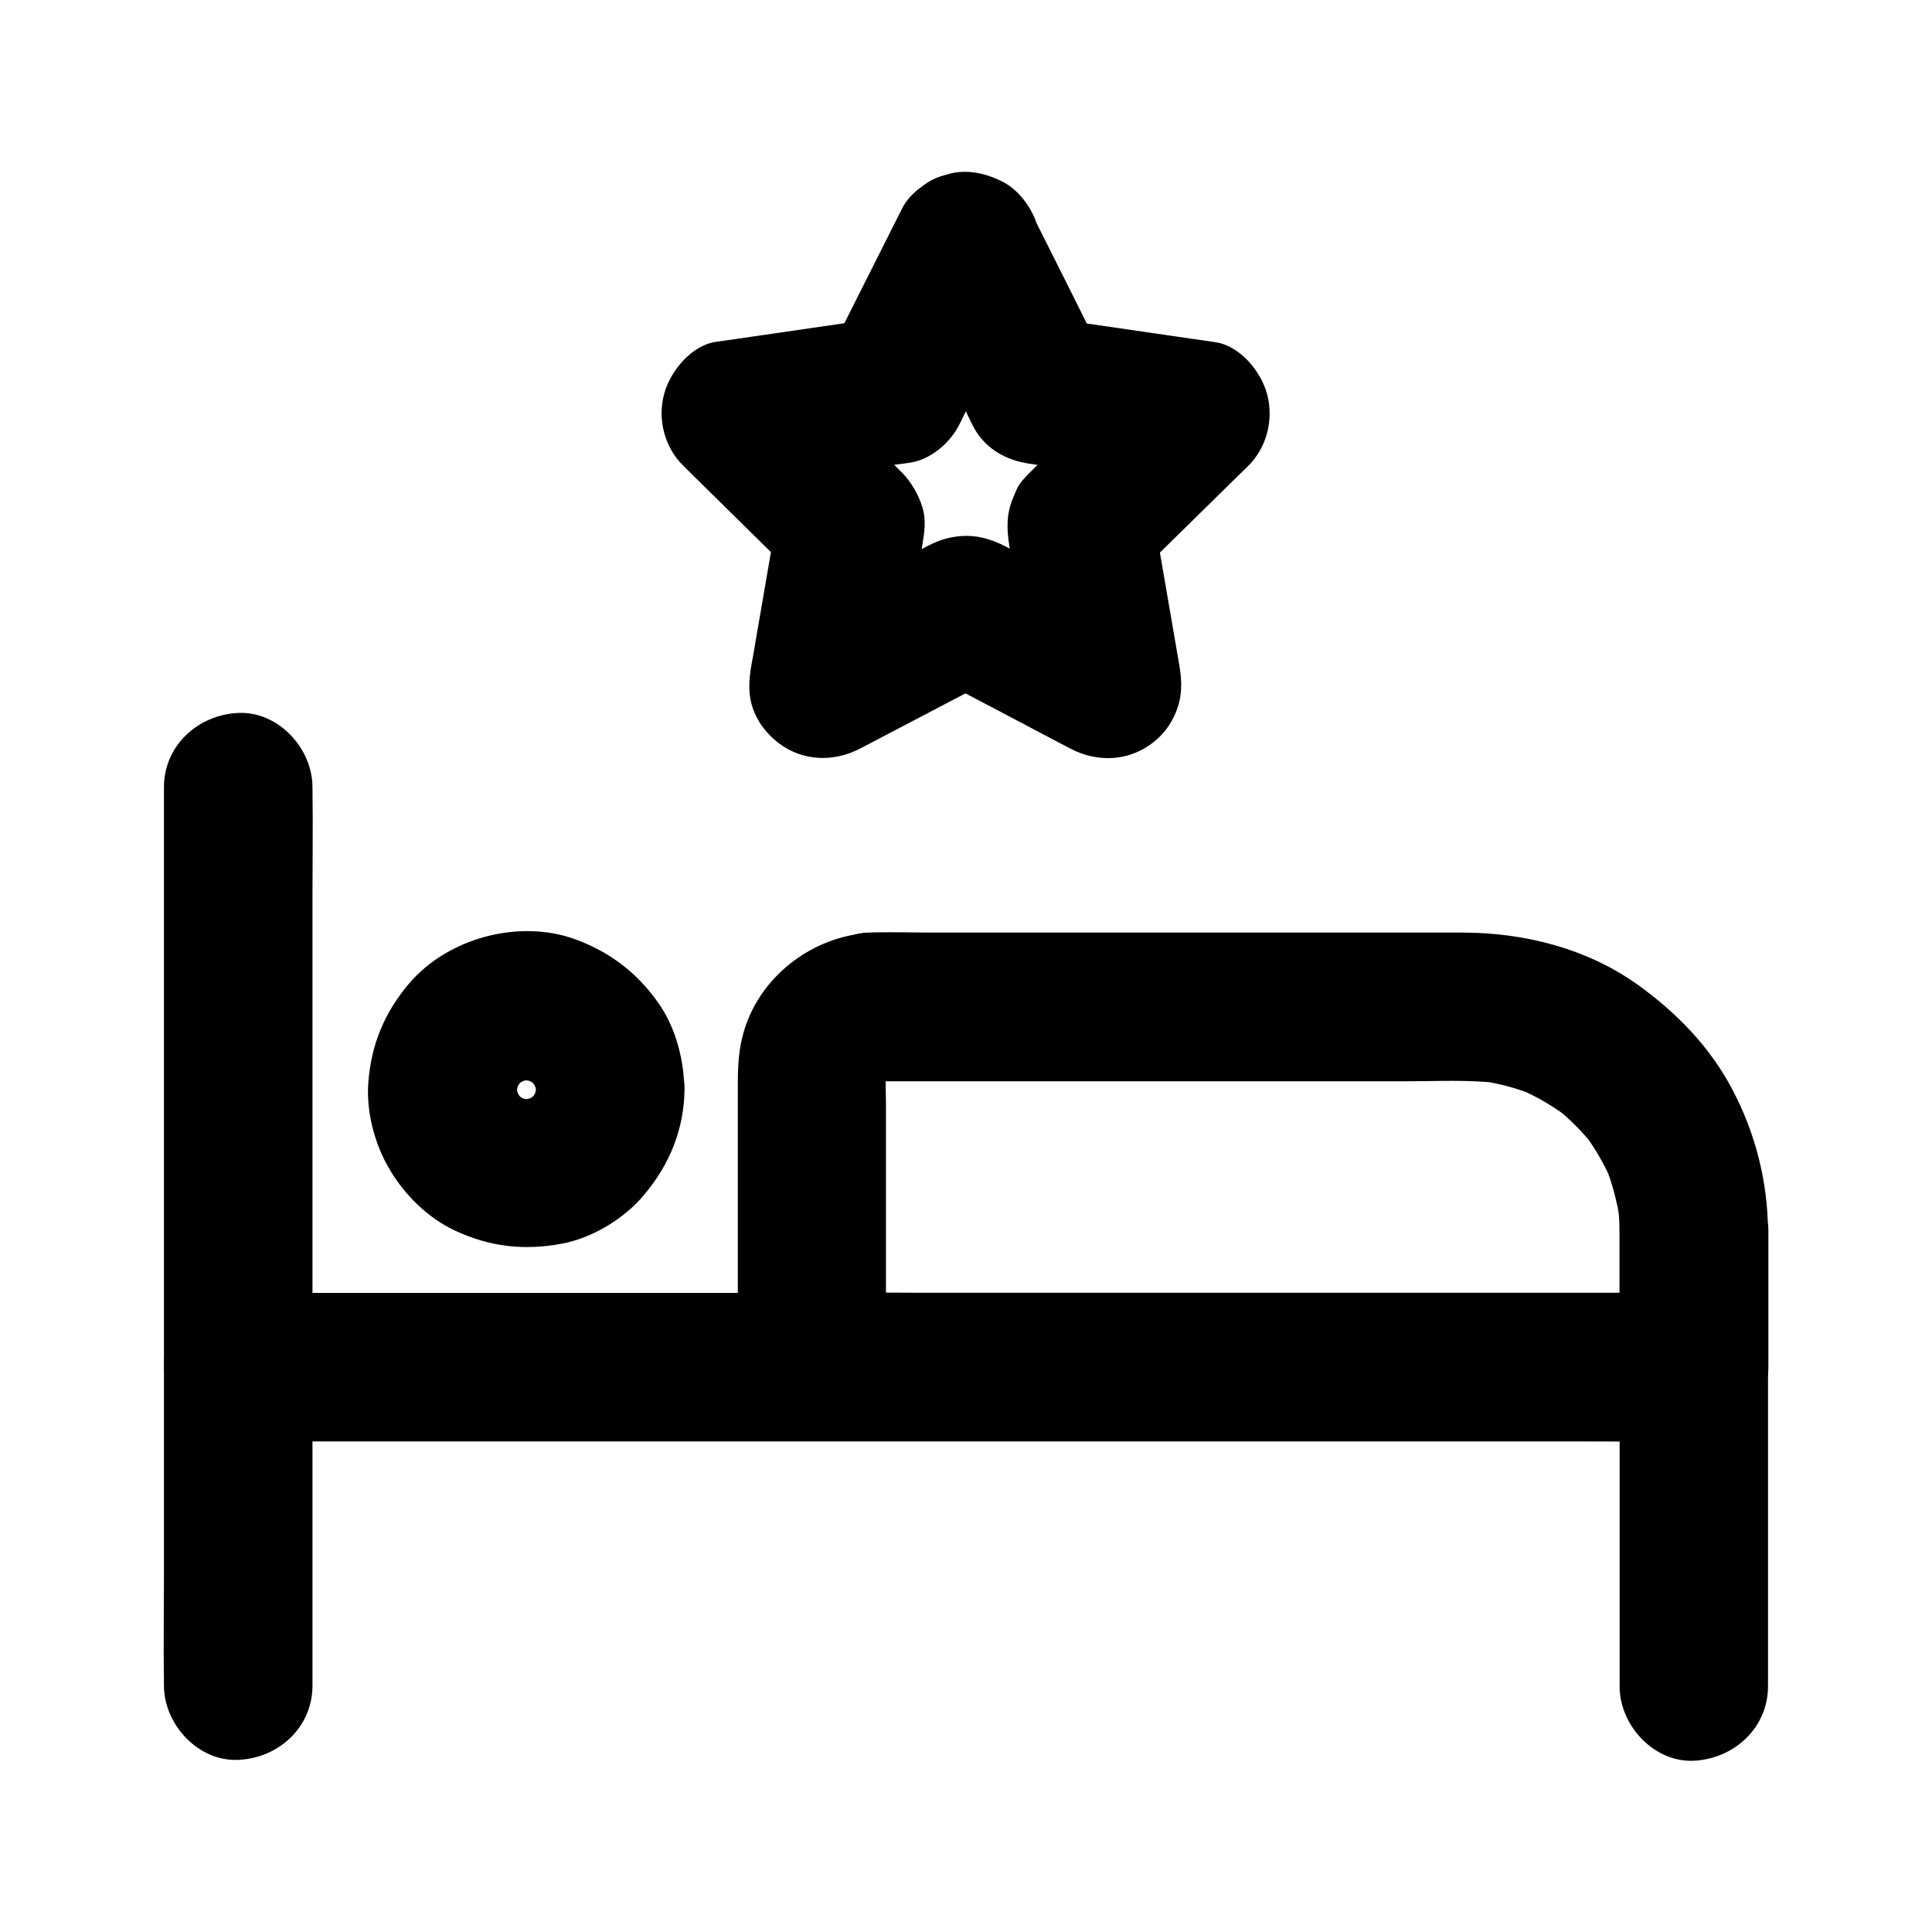
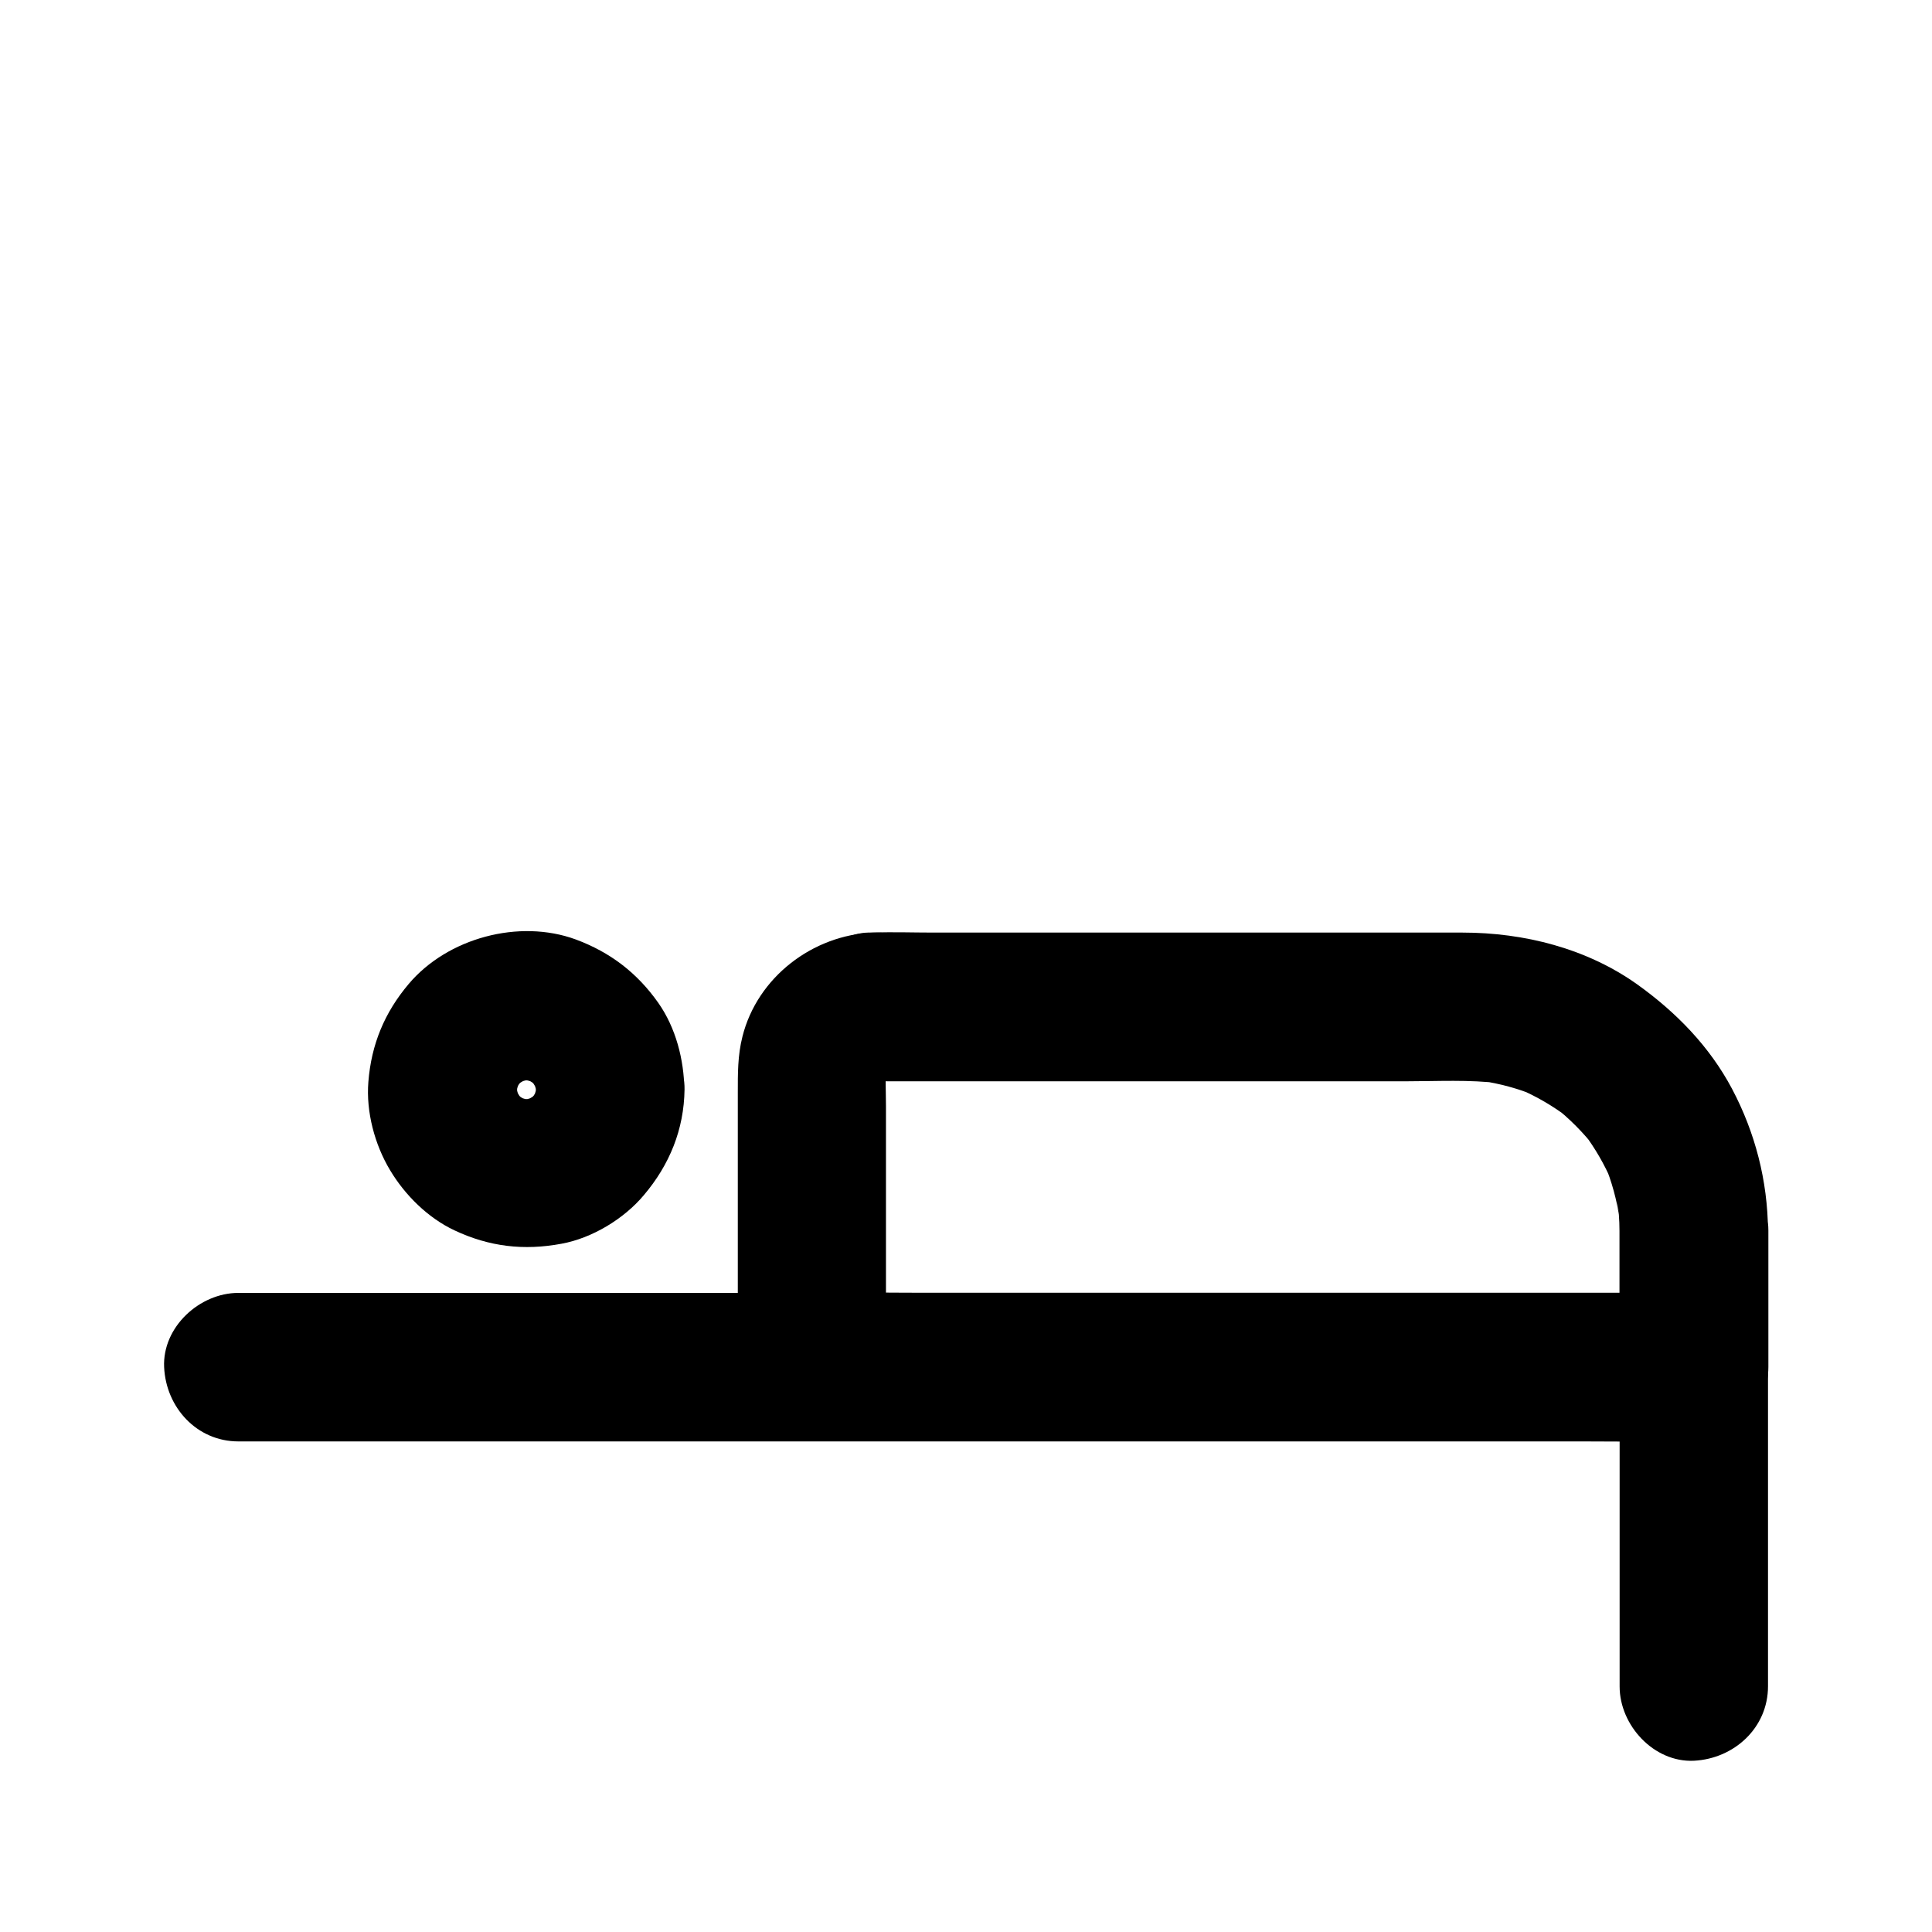
<svg xmlns="http://www.w3.org/2000/svg" fill="#000000" width="800px" height="800px" version="1.1" viewBox="144 144 512 512">
  <g>
-     <path d="m226.81 590.7v-23.762-56.828-68.684-59.582c0-9.594 0.148-19.238 0-28.832v-0.395c0-10.281-9.055-20.172-19.68-19.68-10.676 0.492-19.68 8.66-19.68 19.68v23.762 56.828 68.684 59.582c0 9.594-0.148 19.238 0 28.832v0.395c0 10.281 9.055 20.172 19.68 19.68 10.676-0.441 19.68-8.609 19.68-19.68z" />
    <path d="m612.54 590.89v-33.211-31.883-19.484c0-10.629-9.004-19.68-19.68-19.68h-12.102-32.227-46.25-54.023-56.188-52.055-41.723-25.73-12.793-48.855-3.738c-10.281 0-20.172 9.055-19.68 19.68 0.492 10.676 8.66 19.68 19.68 19.68h41.18 21.105 20.859 38.375 50.137 55.742 55.055 48.758 36.211c5.856 0 11.711 0.051 17.562 0h0.738l-19.68-19.68v26.766 44.918 12.941c0 10.281 9.055 20.172 19.68 19.68 10.637-0.539 19.641-8.707 19.641-19.727z" />
    <path d="m286 432.77c0 0.934-0.051 1.82-0.148 2.754 0.246-1.723 0.492-3.492 0.688-5.215-0.297 2.016-0.789 3.887-1.523 5.758 0.641-1.574 1.328-3.148 1.969-4.723-0.789 1.82-1.723 3.492-2.902 5.019 1.031-1.328 2.066-2.656 3.102-3.984-1.23 1.523-2.559 2.902-4.082 4.082 1.328-1.031 2.656-2.066 3.984-3.102-1.574 1.18-3.246 2.117-5.019 2.902 1.574-0.641 3.148-1.328 4.723-1.969-1.871 0.738-3.789 1.23-5.758 1.523 1.723-0.246 3.492-0.492 5.215-0.688-1.82 0.195-3.641 0.195-5.461 0 1.723 0.246 3.492 0.492 5.215 0.688-2.016-0.297-3.887-0.789-5.758-1.523 1.574 0.641 3.148 1.328 4.723 1.969-1.82-0.789-3.492-1.723-5.019-2.902 1.328 1.031 2.656 2.066 3.984 3.102-1.523-1.23-2.902-2.559-4.082-4.082 1.031 1.328 2.066 2.656 3.102 3.984-1.18-1.574-2.117-3.246-2.902-5.019 0.641 1.574 1.328 3.148 1.969 4.723-0.738-1.871-1.23-3.789-1.523-5.758 0.246 1.723 0.492 3.492 0.688 5.215-0.195-1.82-0.195-3.641 0-5.461-0.246 1.723-0.492 3.492-0.688 5.215 0.297-2.016 0.789-3.887 1.523-5.758-0.641 1.574-1.328 3.148-1.969 4.723 0.789-1.82 1.723-3.492 2.902-5.019-1.031 1.328-2.066 2.656-3.102 3.984 1.23-1.523 2.559-2.902 4.082-4.082-1.328 1.031-2.656 2.066-3.984 3.102 1.574-1.18 3.246-2.117 5.019-2.902-1.574 0.641-3.148 1.328-4.723 1.969 1.871-0.738 3.789-1.23 5.758-1.523-1.723 0.246-3.492 0.492-5.215 0.688 1.82-0.195 3.641-0.195 5.461 0-1.723-0.246-3.492-0.492-5.215-0.688 2.016 0.297 3.887 0.789 5.758 1.523-1.574-0.641-3.148-1.328-4.723-1.969 1.82 0.789 3.492 1.723 5.019 2.902-1.328-1.031-2.656-2.066-3.984-3.102 1.523 1.23 2.902 2.559 4.082 4.082-1.031-1.328-2.066-2.656-3.102-3.984 1.18 1.574 2.117 3.246 2.902 5.019-0.641-1.574-1.328-3.148-1.969-4.723 0.738 1.871 1.23 3.789 1.523 5.758-0.246-1.723-0.492-3.492-0.688-5.215 0.051 0.887 0.148 1.773 0.148 2.707 0.098 5.117 2.164 10.281 5.758 13.922 3.394 3.394 9.004 6.004 13.922 5.758 10.527-0.492 19.828-8.66 19.68-19.68-0.098-7.969-2.262-16.383-6.887-22.977-5.609-7.969-12.742-13.43-21.895-16.828-15.008-5.512-33.996-0.395-44.281 11.809-6.394 7.578-9.891 15.988-10.676 25.93-0.641 7.922 1.672 16.629 5.758 23.418 3.938 6.594 10.035 12.645 17.074 15.941 9.199 4.328 18.352 5.41 28.34 3.543 8.117-1.477 16.582-6.594 21.844-12.891 6.789-8.02 10.629-17.367 10.773-27.996 0.148-10.281-9.152-20.172-19.68-19.68-10.871 0.543-19.582 8.711-19.73 19.73z" />
    <path d="m573.18 470.06v36.211c6.543-6.543 13.137-13.137 19.68-19.68h-23.172-55.941-67.453-58.5c-9.398 0-18.844-0.195-28.289 0h-0.395c6.543 6.543 13.137 13.137 19.68 19.68v-69.125c0-3.691-0.246-7.527 0.148-11.168-0.246 1.723-0.492 3.492-0.688 5.215 0.246-1.574 0.641-3.051 1.23-4.527-0.641 1.574-1.328 3.148-1.969 4.723 0.641-1.426 1.379-2.707 2.312-3.938-1.031 1.328-2.066 2.656-3.102 3.984 0.984-1.18 2.016-2.215 3.246-3.199-1.328 1.031-2.656 2.066-3.984 3.102 1.277-0.934 2.559-1.672 3.984-2.262-1.574 0.641-3.148 1.328-4.723 1.969 1.277-0.492 2.559-0.836 3.887-1.082-1.723 0.246-3.492 0.492-5.215 0.688 1.82-0.246 3.641-0.098 5.461-0.098h11.758 39.164 86.492c8.168 0 16.629-0.492 24.797 0.543-1.723-0.246-3.492-0.492-5.215-0.688 5.066 0.738 9.988 2.066 14.711 4.035-1.574-0.641-3.148-1.328-4.723-1.969 4.82 2.066 9.297 4.676 13.48 7.871-1.328-1.031-2.656-2.066-3.984-3.102 4.082 3.199 7.723 6.887 10.922 10.973-1.031-1.328-2.066-2.656-3.102-3.984 3 3.984 5.512 8.316 7.477 12.891-0.641-1.574-1.328-3.148-1.969-4.723 1.969 4.723 3.297 9.645 4.035 14.711-0.246-1.723-0.492-3.492-0.688-5.215 0.445 2.703 0.645 5.41 0.645 8.164 0.051 5.066 2.164 10.332 5.758 13.922 3.394 3.394 9.004 6.004 13.922 5.758 10.629-0.492 19.73-8.66 19.68-19.68-0.098-13.137-3.394-25.93-9.543-37.539-5.953-11.219-14.809-20.27-25.043-27.602-13.43-9.594-30.062-13.777-46.395-13.777h-61.797-78.523c-5.266 0-10.629-0.195-15.891 0-15.988 0.641-30.652 11.855-34.586 27.551-1.277 5.019-1.23 9.84-1.23 14.859v70.848 1.871c0 10.629 9.004 19.68 19.68 19.68h23.172 55.941 67.453 58.5c9.398 0 18.844 0.148 28.289 0h0.395c10.629 0 19.68-9.004 19.68-19.68v-36.211c0-10.281-9.055-20.172-19.68-19.68-10.777 0.492-19.781 8.66-19.781 19.68z" />
    <path d="m376.53 391.14h-1.277c-2.707-0.098-5.215 0.441-7.578 1.672-2.461 0.789-4.574 2.164-6.348 4.082-1.918 1.77-3.297 3.887-4.082 6.348-1.23 2.363-1.82 4.871-1.672 7.578 0.246 1.723 0.492 3.492 0.688 5.215 0.934 3.344 2.609 6.25 5.066 8.707 1.328 1.031 2.656 2.066 3.984 3.102 3.051 1.77 6.394 2.656 9.938 2.707h1.277c2.707 0.098 5.215-0.441 7.578-1.672 2.461-0.789 4.574-2.164 6.348-4.082 1.918-1.77 3.297-3.887 4.082-6.348 1.23-2.363 1.82-4.871 1.672-7.578-0.246-1.723-0.492-3.492-0.688-5.215-0.934-3.344-2.609-6.25-5.066-8.707-1.328-1.031-2.656-2.066-3.984-3.102-3.051-1.82-6.348-2.707-9.938-2.707h-1.277c-2.707-0.098-5.215 0.441-7.578 1.672-2.461 0.789-4.574 2.164-6.348 4.082-1.918 1.77-3.297 3.887-4.082 6.348-1.23 2.363-1.82 4.871-1.672 7.578 0.246 1.723 0.492 3.492 0.688 5.215 0.934 3.344 2.609 6.25 5.066 8.707 1.328 1.031 2.656 2.066 3.984 3.102 3.051 1.77 6.394 2.656 9.938 2.707h1.277c2.707 0.098 5.215-0.441 7.578-1.672 2.461-0.789 4.574-2.164 6.348-4.082 1.918-1.77 3.297-3.887 4.082-6.348 1.23-2.363 1.82-4.871 1.672-7.578-0.246-1.723-0.492-3.492-0.688-5.215-0.934-3.344-2.609-6.25-5.066-8.707-1.328-1.031-2.656-2.066-3.984-3.102-3.051-1.82-6.348-2.707-9.938-2.707z" />
-     <path d="m383.02 219.09c5.609 11.266 11.219 22.535 16.875 33.801 0.738 1.477 1.426 3 2.215 4.477 3.102 5.656 8.609 8.609 14.562 9.496 7.184 1.031 14.316 2.066 21.5 3.148 5.856 0.836 11.711 1.723 17.562 2.559-2.902-10.973-5.805-21.941-8.707-32.914-9.004 8.855-18.008 17.664-27.012 26.52-1.133 1.133-2.312 2.215-3.445 3.394-2.856 2.953-2.805 3.344-4.082 6.348-1.82 4.281-1.723 8.266-0.984 12.84 0 0.098 0.051 0.246 0.051 0.344 0.148 0.789 0.246 1.523 0.395 2.312 1.23 7.133 2.461 14.27 3.691 21.402 1.031 5.953 2.016 11.855 3.051 17.809 9.645-7.43 19.285-14.809 28.93-22.238-11.219-5.902-22.434-11.809-33.605-17.711-1.328-0.688-2.707-1.477-4.035-2.117-4.082-2.016-7.969-2.953-12.547-2.363-2.656 0.344-4.922 1.133-7.332 2.363-0.148 0.051-0.246 0.148-0.395 0.195-0.738 0.395-1.477 0.789-2.215 1.133-6.445 3.394-12.891 6.742-19.336 10.137-5.312 2.754-10.578 5.559-15.891 8.316 9.645 7.43 19.285 14.809 28.93 22.238 2.117-12.398 4.281-24.797 6.394-37.195 0.246-1.523 0.543-3.102 0.789-4.676 0.59-3.543 1.18-6.887 0-10.48-1.031-3.246-2.754-6.199-5.066-8.707l-0.297-0.297c-0.543-0.59-1.18-1.133-1.723-1.723-5.215-5.117-10.383-10.234-15.598-15.352-4.231-4.184-8.512-8.363-12.742-12.547-2.902 10.973-5.805 21.941-8.707 32.914 12.398-1.82 24.797-3.59 37.195-5.41 1.523-0.195 3.051-0.344 4.574-0.641 5.066-1.133 9.594-5.066 12.004-9.543 0.441-0.789 0.789-1.574 1.18-2.363 3.297-6.496 6.543-13.039 9.84-19.531 2.656-5.266 5.312-10.578 7.969-15.844 2.363-4.723 3.445-9.938 1.969-15.152-1.277-4.574-4.773-9.496-9.055-11.758-4.574-2.41-10.086-3.641-15.152-1.969-4.723 1.523-9.445 4.477-11.758 9.055-5.609 11.168-11.219 22.336-16.828 33.457-0.789 1.574-1.625 3.199-2.41 4.773 3.938-3 7.824-6.051 11.758-9.055-12.203 1.77-24.355 3.543-36.555 5.312-1.723 0.246-3.492 0.492-5.215 0.738-6.543 0.934-12.102 7.773-13.727 13.727-1.871 6.742 0.051 14.219 5.066 19.141 8.855 8.707 17.664 17.418 26.52 26.125 1.277 1.277 2.559 2.508 3.836 3.789-1.672-6.394-3.394-12.742-5.066-19.141-2.117 12.203-4.184 24.355-6.297 36.555-0.297 1.77-0.59 3.543-0.934 5.312-0.59 3.492-0.934 6.988 0 10.48 1.133 4.133 3.691 7.625 7.035 10.234 6.394 4.969 14.711 5.266 21.844 1.523 11.02-5.758 22.043-11.562 33.062-17.32 1.574-0.836 3.148-1.672 4.723-2.461h-19.875c10.973 5.758 21.941 11.512 32.914 17.32 1.574 0.836 3.199 1.672 4.773 2.508 7.133 3.738 15.398 3.445 21.844-1.523 2.754-2.164 4.676-4.625 6.051-7.871 1.82-4.328 1.77-8.168 0.984-12.793-2.117-12.203-4.184-24.355-6.297-36.555-0.297-1.77-0.59-3.543-0.934-5.312-1.672 6.394-3.394 12.742-5.066 19.141 8.906-8.707 17.762-17.418 26.668-26.176 1.277-1.23 2.559-2.508 3.836-3.738 5.019-4.922 6.887-12.449 5.066-19.141-1.625-6.004-7.184-12.793-13.727-13.727-12.203-1.77-24.355-3.543-36.555-5.312-1.77-0.246-3.543-0.492-5.312-0.789 3.938 3 7.824 6.051 11.758 9.055-5.559-11.168-11.121-22.336-16.727-33.457-0.789-1.574-1.574-3.199-2.41-4.773-2.117-4.231-7.281-7.824-11.758-9.055-4.723-1.277-10.973-0.688-15.152 1.969-9.297 5.957-11.855 16.93-6.887 26.77z" />
  </g>
</svg>